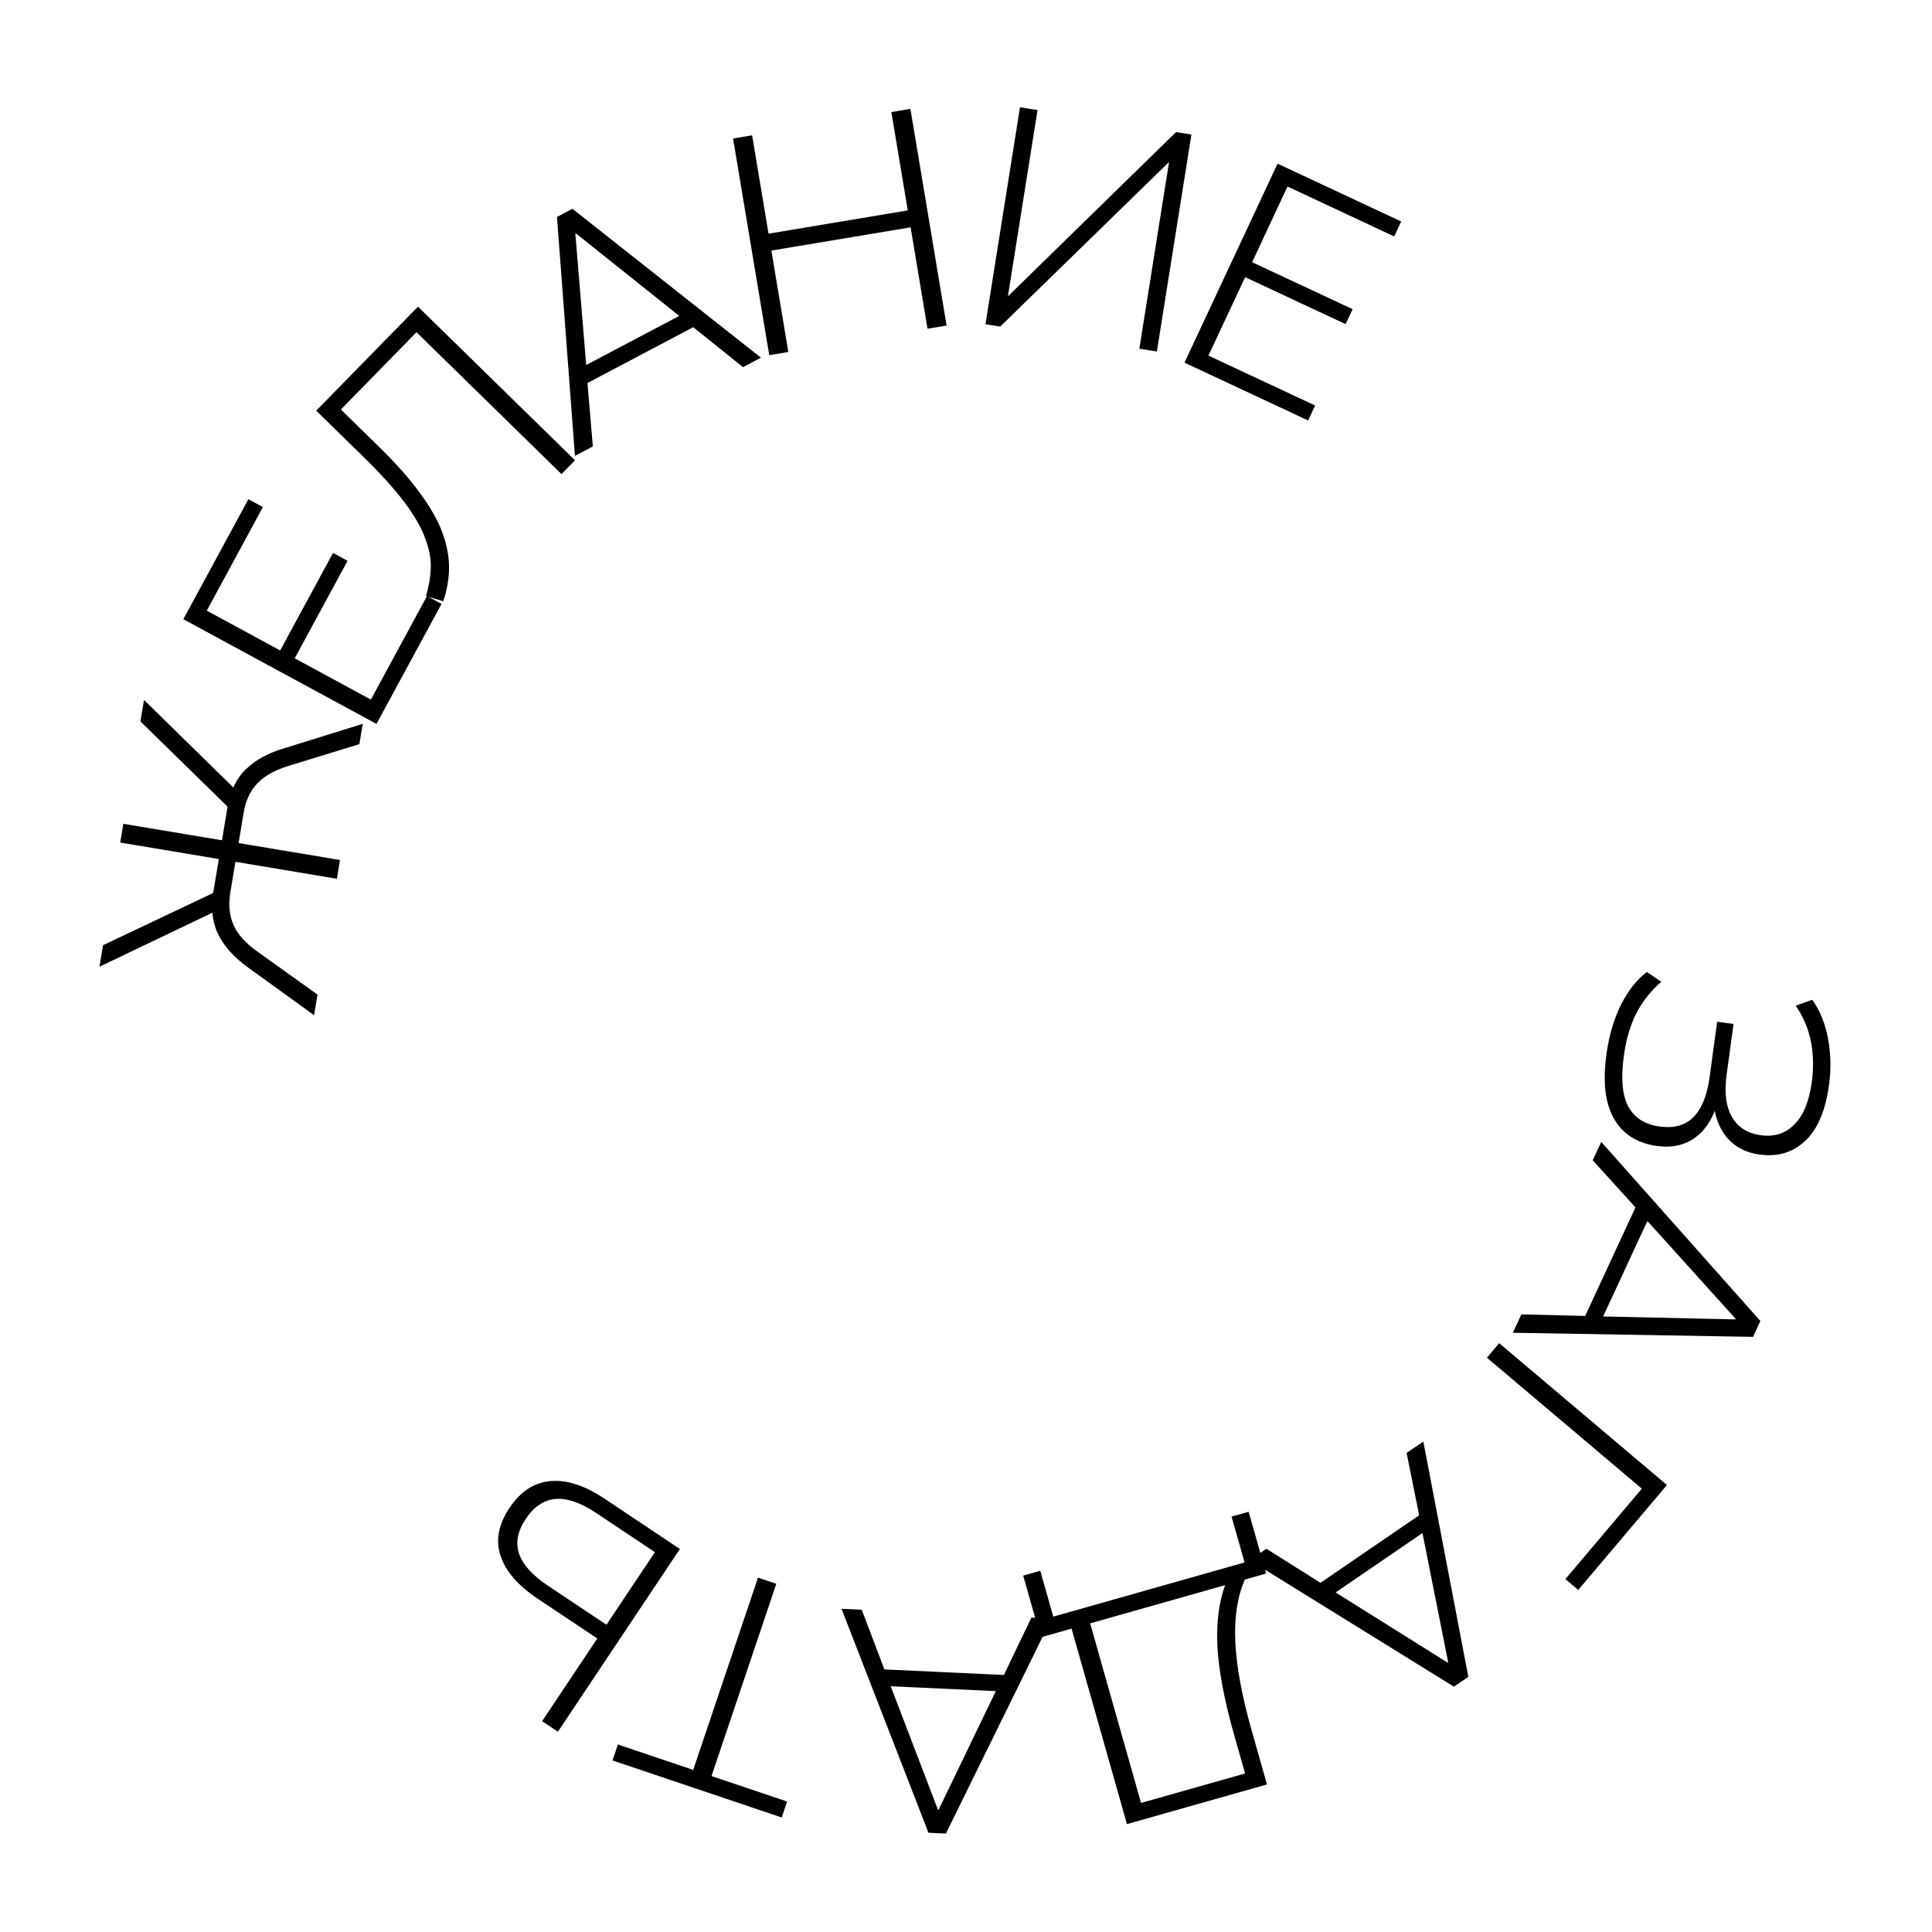
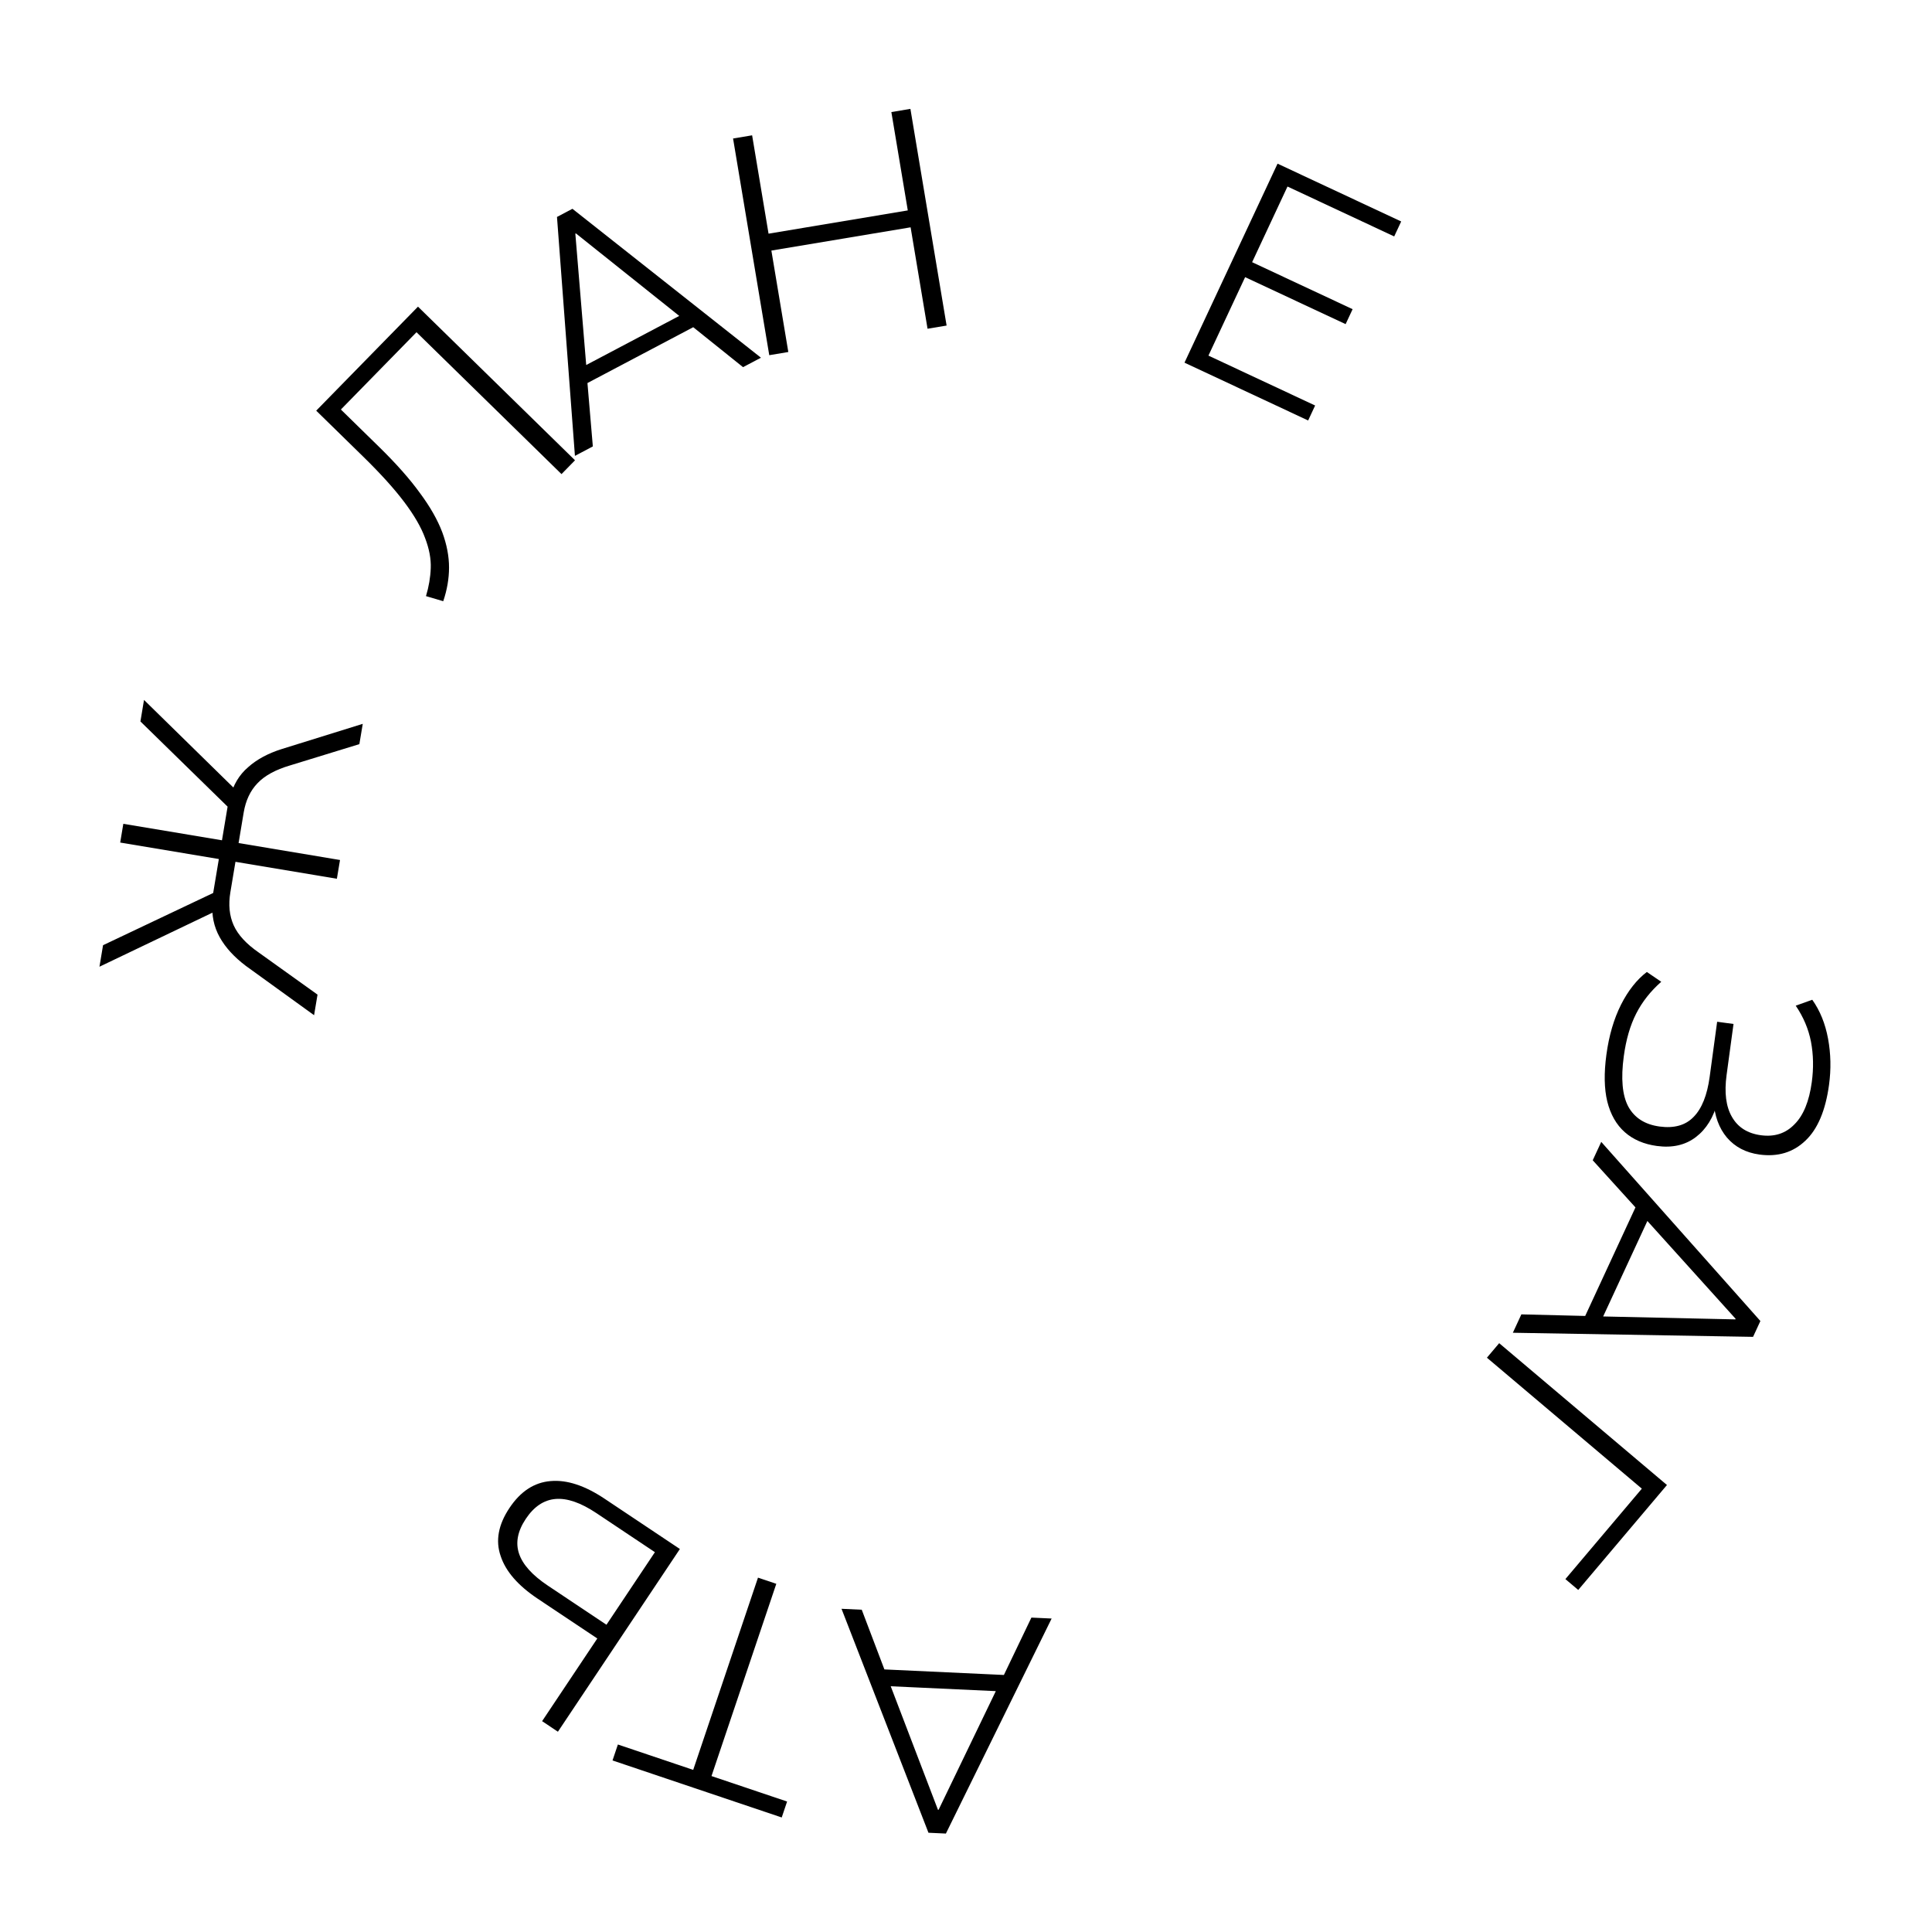
<svg xmlns="http://www.w3.org/2000/svg" width="155" height="155" viewBox="0 0 155 155" fill="none">
  <path d="M128.879 84.603C129.085 83.083 129.476 81.749 130.052 80.599C130.627 79.466 131.317 78.593 132.123 77.979L133.278 78.766C132.418 79.524 131.748 80.375 131.267 81.319C130.785 82.263 130.454 83.404 130.273 84.742C130.031 86.525 130.151 87.87 130.633 88.777C131.132 89.685 131.968 90.219 133.141 90.378C134.313 90.537 135.223 90.282 135.869 89.613C136.531 88.946 136.963 87.869 137.164 86.383L137.763 81.973L139.076 82.151L138.521 86.239C138.328 87.659 138.471 88.78 138.948 89.602C139.423 90.44 140.197 90.932 141.271 91.078C142.361 91.225 143.258 90.935 143.962 90.206C144.681 89.496 145.145 88.365 145.356 86.813C145.508 85.69 145.487 84.611 145.291 83.575C145.093 82.556 144.685 81.592 144.068 80.684L145.394 80.208C146.016 81.083 146.438 82.124 146.661 83.332C146.884 84.539 146.91 85.771 146.74 87.026C146.46 89.09 145.828 90.586 144.845 91.512C143.859 92.455 142.631 92.826 141.161 92.627C140.071 92.479 139.2 92.024 138.546 91.263C137.909 90.504 137.553 89.53 137.479 88.343L137.801 88.387C137.48 89.638 136.897 90.585 136.053 91.227C135.209 91.87 134.168 92.107 132.929 91.939C131.889 91.798 131.03 91.429 130.354 90.833C129.678 90.237 129.21 89.416 128.948 88.371C128.7 87.345 128.677 86.089 128.879 84.603Z" fill="black" />
  <path d="M128.464 91.611L141.232 105.982L140.644 107.253L121.373 106.924L122.056 105.449L127.585 105.586L126.94 106.086L131.5 96.24L131.483 97.169L127.781 93.086L128.464 91.611ZM139.247 105.807L131.947 97.715L132.461 97.319L128.384 106.121L128.291 105.609L139.226 105.852L139.247 105.807Z" fill="black" />
  <path d="M120.276 107.76L133.736 119.139L126.619 127.558L125.588 126.687L131.721 119.432L119.292 108.925L120.276 107.76Z" fill="black" />
-   <path d="M114.19 115.648L117.801 134.529L116.645 135.319L100.259 125.171L101.601 124.254L106.281 127.202L105.471 127.302L114.428 121.179L113.938 121.968L112.849 116.565L114.19 115.648ZM116.186 133.362L114.057 122.674L114.701 122.597L106.693 128.071L106.875 127.584L116.144 133.391L116.186 133.362Z" fill="black" />
-   <path d="M100.177 121.284L101.581 126.239L99.873 126.723C99.272 128.088 99.017 129.754 99.106 131.721C99.196 133.688 99.631 136.05 100.412 138.808L101.645 143.162L90.412 146.344L85.97 130.661L83.493 131.362L82.089 126.407L83.46 126.019L84.502 129.699L99.849 125.352L98.806 121.672L100.177 121.284ZM98.286 127.172L87.461 130.238L91.542 144.646L99.889 142.282L98.996 139.131C98.229 136.421 97.789 134.103 97.677 132.178C97.569 130.268 97.772 128.6 98.286 127.172Z" fill="black" />
  <path d="M84.37 129.851L75.887 147.102L74.489 147.037L67.513 129.07L69.136 129.145L71.099 134.317L70.392 133.908L81.231 134.411L80.364 134.746L82.747 129.776L84.37 129.851ZM75.3 145.198L80.034 135.381L80.595 135.708L70.905 135.259L71.344 134.979L75.25 145.195L75.3 145.198Z" fill="black" />
  <path d="M62.281 127.066L57.082 142.489L63.147 144.533L62.716 145.812L49.141 141.237L49.572 139.957L55.614 141.994L60.812 126.571L62.281 127.066Z" fill="black" />
  <path d="M54.546 124.273L44.76 138.932L43.492 138.085L47.92 131.452L43.138 128.26C41.557 127.205 40.566 126.062 40.165 124.832C39.741 123.607 39.977 122.322 40.875 120.978C41.763 119.647 42.864 118.929 44.177 118.823C45.476 118.709 46.915 119.179 48.496 120.234L54.546 124.273ZM52.542 124.528L47.843 121.391C46.596 120.558 45.505 120.181 44.571 120.259C43.637 120.337 42.842 120.868 42.185 121.852C41.528 122.836 41.347 123.768 41.642 124.646C41.937 125.525 42.709 126.38 43.956 127.213L48.655 130.35L52.542 124.528Z" fill="black" />
  <path d="M25.198 81.448L19.725 77.492C18.78 76.777 18.08 76.009 17.626 75.19C17.157 74.351 16.966 73.424 17.051 72.407L17.483 73.012L7.979 77.558L8.267 75.832L17.516 71.446L17.055 71.926L17.558 68.918L9.643 67.596L9.894 66.092L17.809 67.414L18.32 64.356L18.587 65.035L11.266 57.88L11.554 56.154L19.068 63.518L18.464 63.95C18.714 62.96 19.194 62.162 19.903 61.554C20.6 60.927 21.509 60.437 22.633 60.084L29.103 58.072L28.831 59.7L23.274 61.407C22.101 61.752 21.227 62.231 20.651 62.845C20.078 63.442 19.711 64.225 19.549 65.195L19.141 67.636L27.278 68.996L27.027 70.5L18.89 69.141L18.482 71.582C18.314 72.585 18.403 73.469 18.748 74.237C19.093 75.004 19.765 75.733 20.765 76.424L25.474 79.796L25.198 81.448Z" fill="black" />
-   <path d="M30.204 58.077L14.709 49.678L19.927 40.051L21.092 40.683L16.588 48.991L22.479 52.184L26.72 44.359L27.885 44.991L23.644 52.815L29.754 56.127L34.257 47.819L35.422 48.45L30.204 58.077Z" fill="black" />
  <path d="M35.56 48.234L34.176 47.825C34.404 47.068 34.531 46.318 34.558 45.575C34.586 44.832 34.435 44.033 34.108 43.176C33.792 42.307 33.233 41.341 32.432 40.277C31.631 39.213 30.534 37.999 29.14 36.636L25.369 32.947L33.534 24.602L46.132 36.928L45.048 38.036L33.415 26.654L27.348 32.854L30.422 35.862C31.78 37.19 32.866 38.416 33.679 39.539C34.505 40.649 35.105 41.703 35.482 42.701C35.846 43.687 36.027 44.634 36.025 45.541C36.023 46.425 35.868 47.323 35.56 48.234Z" fill="black" />
  <path d="M46.125 36.574L44.686 17.405L45.924 16.751L61.049 28.698L59.612 29.456L55.297 25.995L56.114 25.988L46.518 31.053L47.095 30.324L47.562 35.816L46.125 36.574ZM46.158 18.748L47.057 29.609L46.408 29.612L54.986 25.085L54.751 25.549L46.202 18.725L46.158 18.748Z" fill="black" />
  <path d="M61.716 28.496L58.812 11.111L60.341 10.856L61.659 18.747L72.83 16.881L71.512 8.99L73.04 8.735L75.944 26.119L74.415 26.374L73.056 18.237L61.886 20.103L63.245 28.24L61.716 28.496Z" fill="black" />
-   <path d="M79.062 26.012L81.832 8.606L83.24 8.83L80.744 24.507L80.201 24.421L94.35 10.598L95.584 10.795L92.814 28.2L91.406 27.976L93.902 12.299L94.42 12.381L80.247 26.2L79.062 26.012Z" fill="black" />
  <path d="M95.029 29.095L102.495 13.13L112.414 17.768L111.853 18.968L103.293 14.965L100.455 21.035L108.517 24.805L107.956 26.005L99.894 22.235L96.95 28.53L105.51 32.533L104.949 33.734L95.029 29.095Z" fill="black" />
</svg>